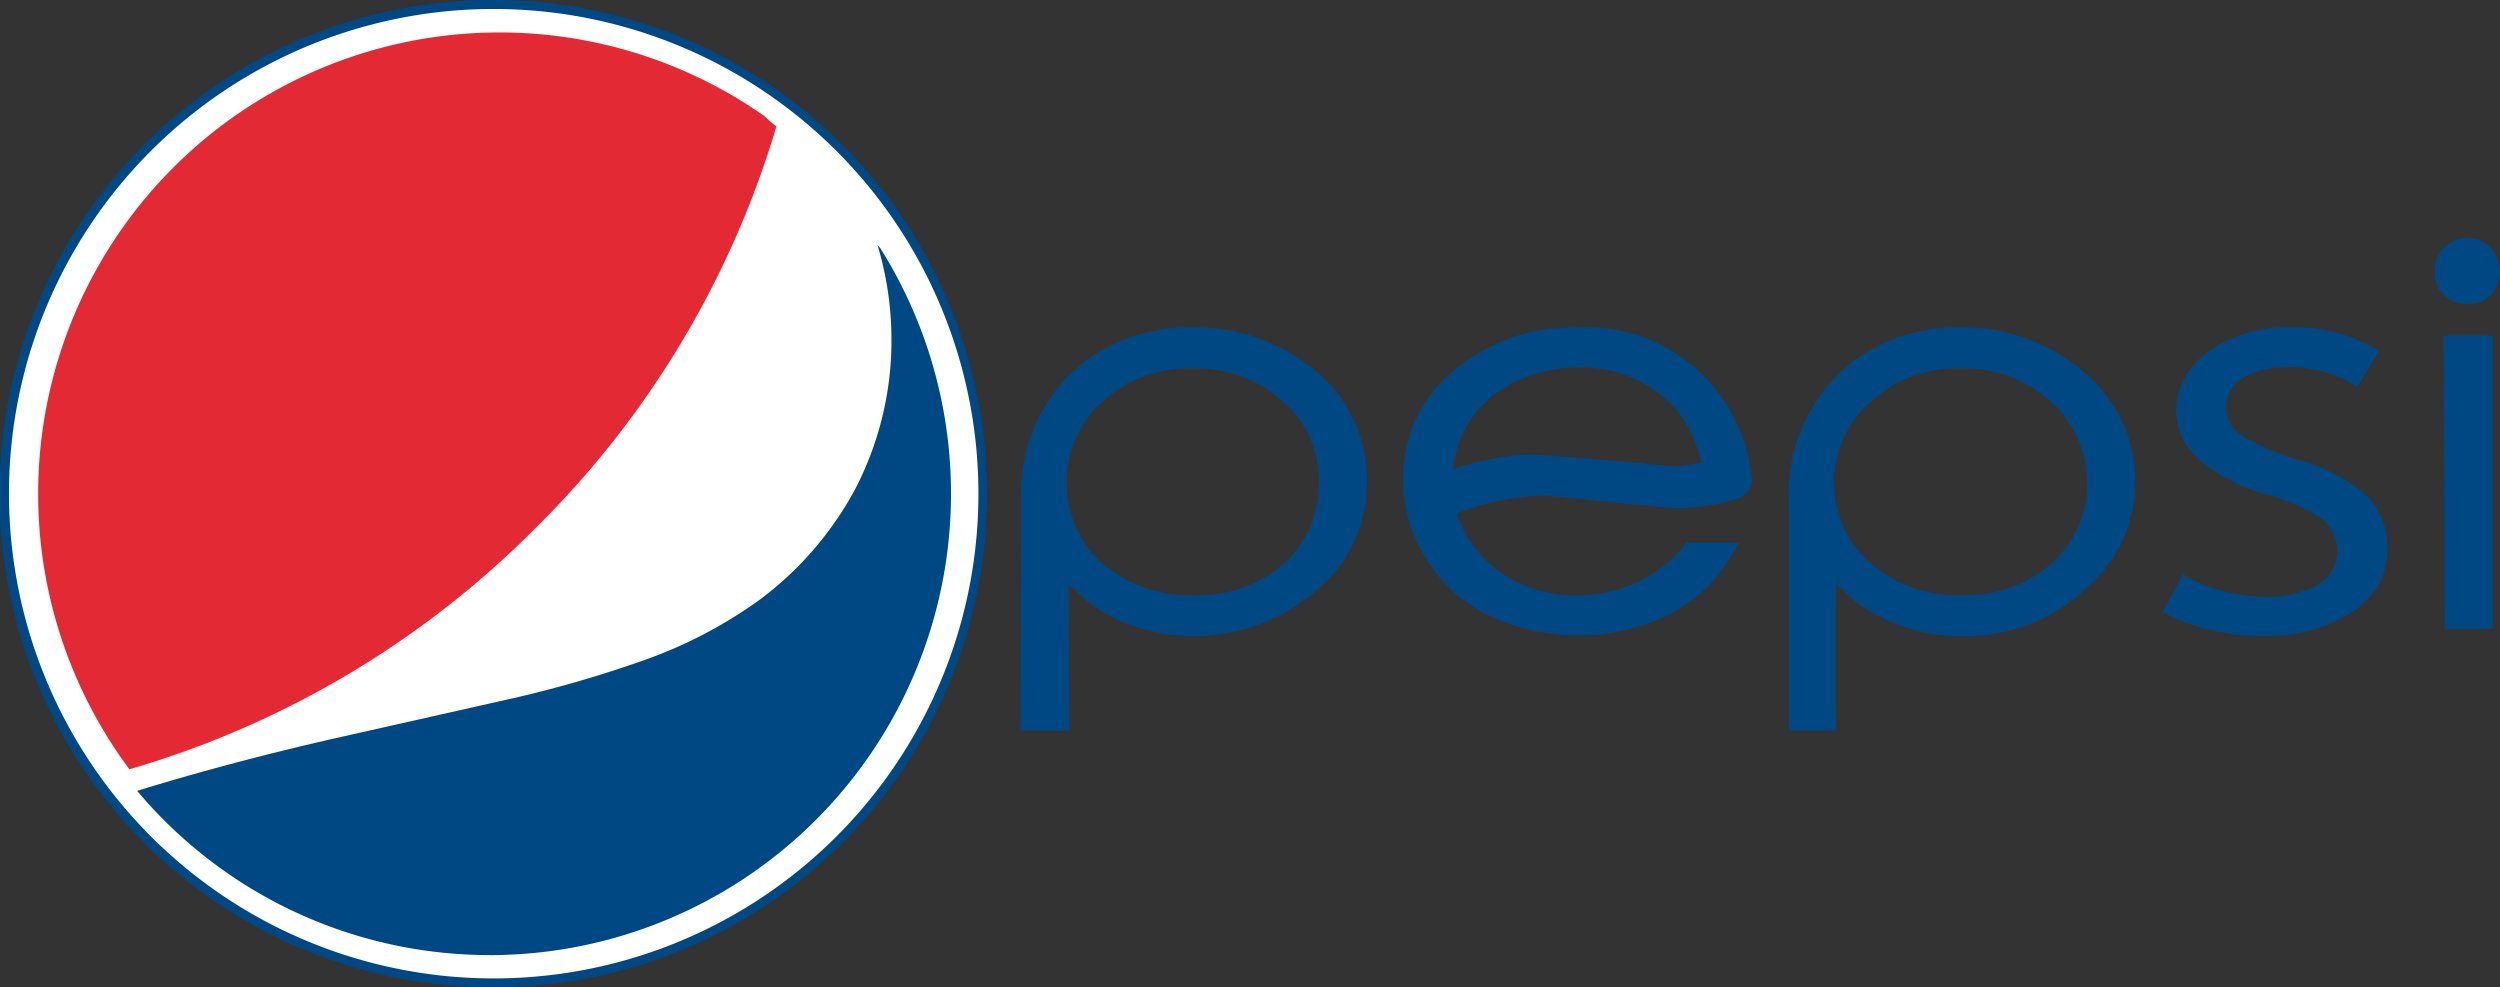
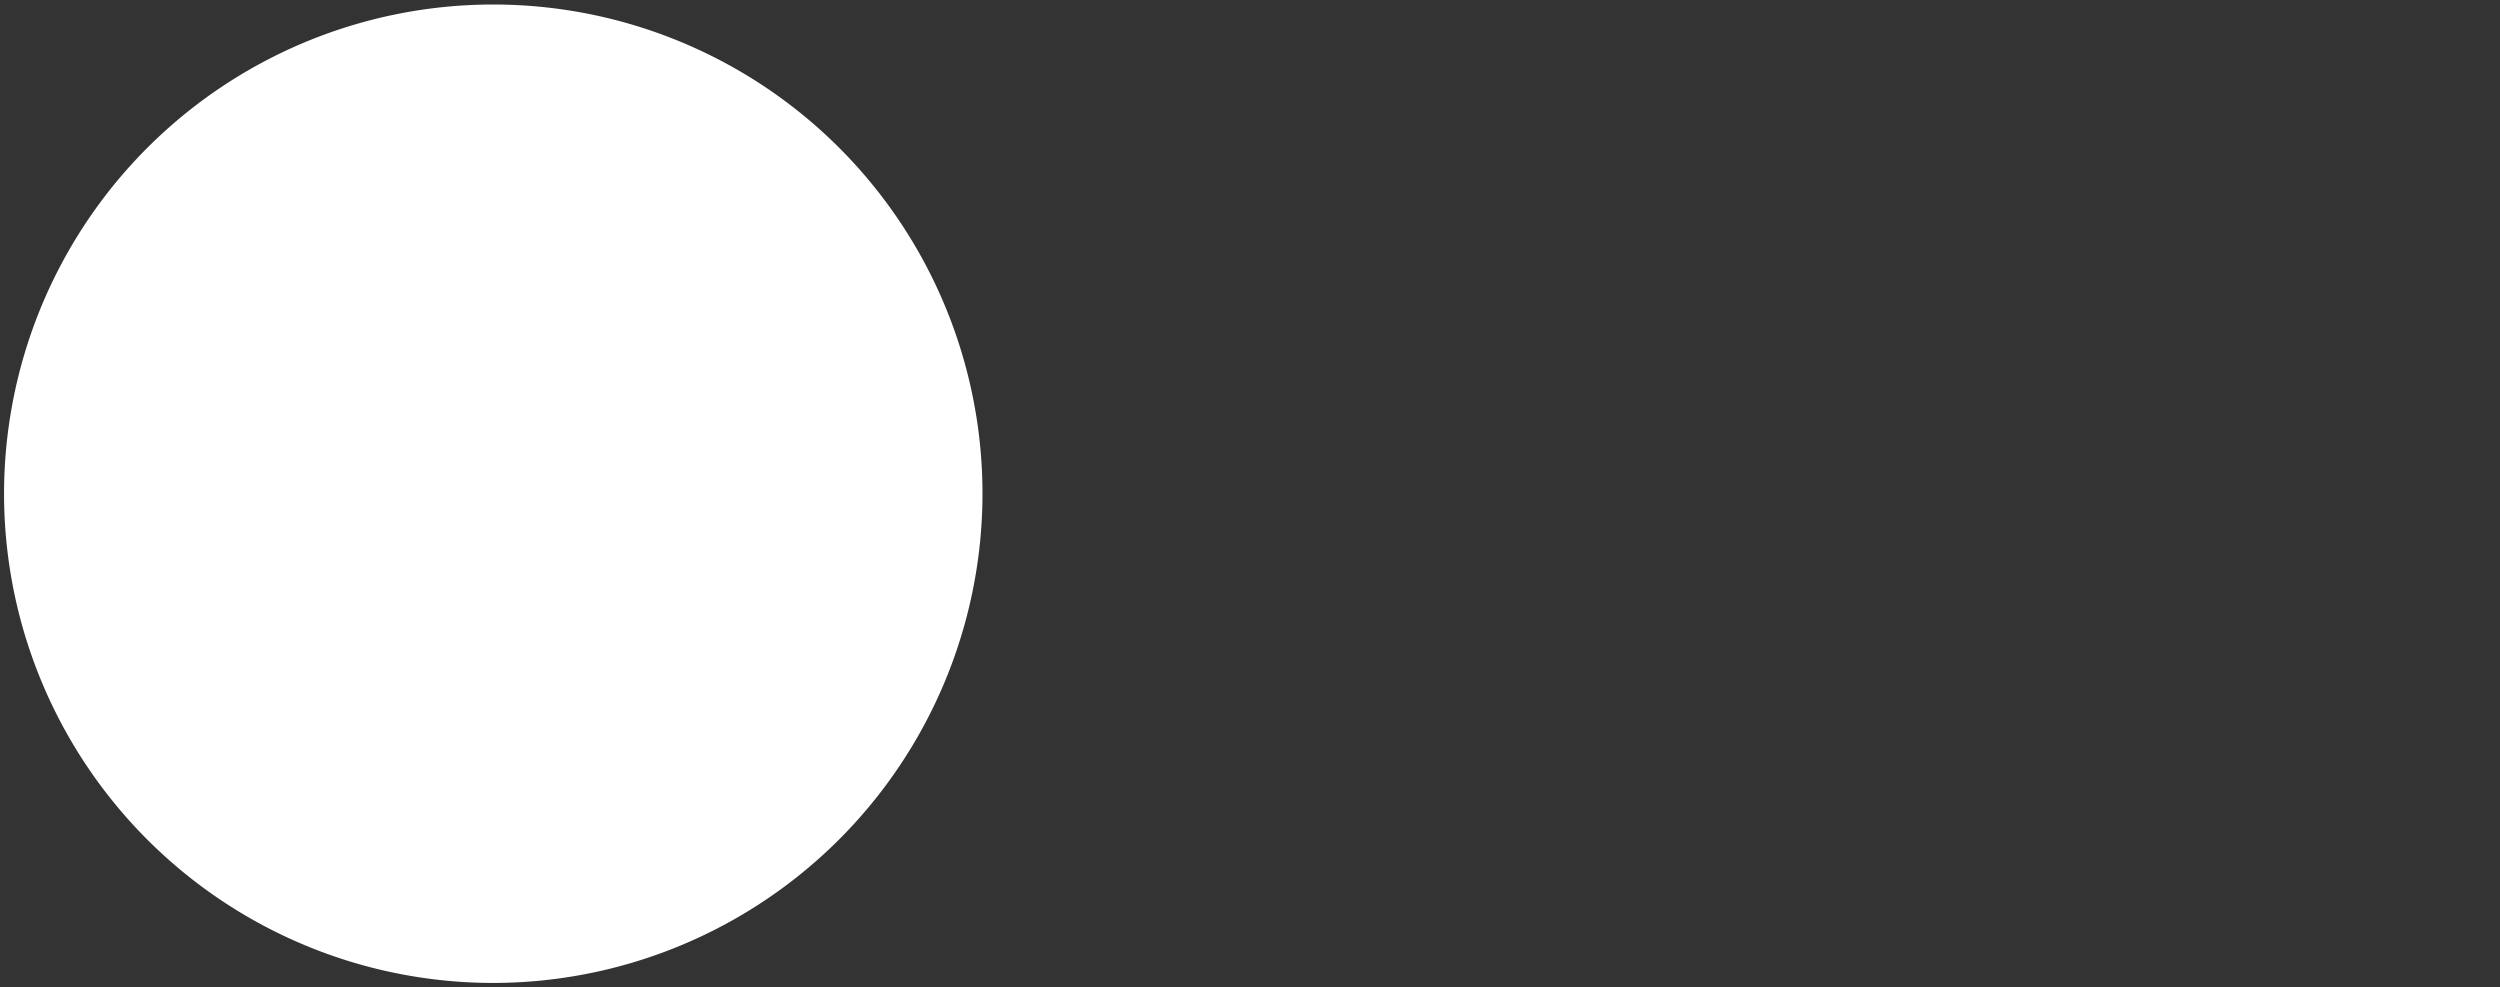
<svg xmlns="http://www.w3.org/2000/svg" width="81.892" height="32.344" viewBox="0 0 81.892 32.344">
  <rect x="0" y="0" width="81.892" height="32.344" fill="#333333" stroke="none" />
  <g id="Group_2526" data-name="Group 2526" transform="translate(0 0)">
    <path id="Path_160" data-name="Path 160" d="M16.518,32.551A16.025,16.025,0,1,1,32.536,16.526,16.04,16.04,0,0,1,16.518,32.551Z" transform="translate(-0.353 -0.353)" fill="#fff" />
-     <path id="Path_161" data-name="Path 161" d="M16.166.294A15.878,15.878,0,1,1,.294,16.172,15.874,15.874,0,0,1,16.166.294m0-.294A16.172,16.172,0,1,0,32.331,16.172,16.187,16.187,0,0,0,16.166,0Z" transform="translate(0 0)" fill="#004883" />
    <g id="Group_35" data-name="Group 35" transform="translate(33.425 7.788)">
-       <path id="Path_162" data-name="Path 162" d="M172.029,28.32a1.11,1.11,0,0,0,.3-.742,1.207,1.207,0,0,0-.3-.8,1.078,1.078,0,0,0-.773-.327,1.135,1.135,0,0,0-.772.327,1.08,1.08,0,0,0-.3.8.988.988,0,0,0,.3.742,1.1,1.1,0,0,0,.772.3A1.052,1.052,0,0,0,172.029,28.32Zm.06,10.936v-9.6h-1.605l.03,9.6Zm-3.715-9.123-.267-.119a5.085,5.085,0,0,0-2.615-.624,4.334,4.334,0,0,0-2.734.8,2.433,2.433,0,0,0-.773.892,2.088,2.088,0,0,0-.268,1.039,2.169,2.169,0,0,0,.833,1.664,5.964,5.964,0,0,0,2.228,1.1,6.119,6.119,0,0,1,1.753.8,1.422,1.422,0,0,1,.476,1.04,1.337,1.337,0,0,1-.655,1.1,3.566,3.566,0,0,1-1.753.386,5.746,5.746,0,0,1-2.437-.6l-.208-.148-.683,1.248.238.119a6.855,6.855,0,0,0,3.031.653,5.046,5.046,0,0,0,2.942-.772,2.733,2.733,0,0,0,.862-.891,2.559,2.559,0,0,0,.3-1.219V36.58a2.41,2.41,0,0,0-.862-1.842,6.147,6.147,0,0,0-2.259-1.069,8.507,8.507,0,0,1-1.664-.744,1.087,1.087,0,0,1-.5-.891,1.152,1.152,0,0,1,.476-.951,2.558,2.558,0,0,1,1.455-.387,3.939,3.939,0,0,1,2.14.505l.208.149.742-1.217Zm-9.687.713a6.022,6.022,0,0,0-4.042-1.456,5.606,5.606,0,0,0-3.862,1.4,5.51,5.51,0,0,0-1.753,4.339v7.459h1.544V37.77a4.851,4.851,0,0,0,1.784,1.249,5.5,5.5,0,0,0,2.318.475,5.685,5.685,0,0,0,4.011-1.486,4.632,4.632,0,0,0,0-7.161Zm-4.042-.119a4.219,4.219,0,0,1,2.942,1.07,3.564,3.564,0,0,1,.149,5.23,4.271,4.271,0,0,1-3.06,1.13,4.32,4.32,0,0,1-3.061-1.13,3.466,3.466,0,0,1-1.1-2.555,3.425,3.425,0,0,1,1.1-2.556A4.124,4.124,0,0,1,154.646,30.727Zm-8.083.6a5.383,5.383,0,0,0-4.517-1.932,5.908,5.908,0,0,0-3.863,1.307,4.471,4.471,0,0,0-1.782,3.715,4.7,4.7,0,0,0,.742,2.526,4.855,4.855,0,0,0,2.051,1.872,6.683,6.683,0,0,0,2.971.654,6.492,6.492,0,0,0,2.883-.654,4.855,4.855,0,0,0,2.05-1.872l.3-.505h-1.723a4,4,0,0,1-1.516,1.248,4.606,4.606,0,0,1-2.051.476,4.3,4.3,0,0,1-2.467-.714,3.913,3.913,0,0,1-1.486-1.961,8.1,8.1,0,0,1,3.031-.595l1.6.178,2.5.238a6.9,6.9,0,0,0,2.021-.3.7.7,0,0,0,.476-.922A5.586,5.586,0,0,0,146.563,31.322Zm-.415,2.437.029.059-.862.119-1.872-.178-2.615-.209h-.446a8.7,8.7,0,0,0-2.348.476,3.5,3.5,0,0,1,1.546-2.585,4.527,4.527,0,0,1,2.466-.743,4.149,4.149,0,0,1,3.269,1.337A4.051,4.051,0,0,1,146.148,33.759ZM129.476,29.39a5.66,5.66,0,0,0-3.863,1.4,5.493,5.493,0,0,0-1.724,4.338l-.029,7.459h1.6l-.03-4.814a4.98,4.98,0,0,0,1.753,1.249,6.12,6.12,0,0,0,6.359-1.011,4.528,4.528,0,0,0,1.664-3.566,4.608,4.608,0,0,0-1.635-3.6A6.123,6.123,0,0,0,129.476,29.39Zm-3.031,2.526a4.169,4.169,0,0,1,3.031-1.189,4.293,4.293,0,0,1,2.971,1.07,3.413,3.413,0,0,1,1.189,2.675,3.542,3.542,0,0,1-1.04,2.555,4.245,4.245,0,0,1-3.09,1.13,4.372,4.372,0,0,1-3.061-1.13,3.55,3.55,0,0,1-1.07-2.555,3.506,3.506,0,0,1,1.07-2.556Z" transform="translate(-123.86 -26.448)" fill="#004883" />
-     </g>
-     <path id="Path_163" data-name="Path 163" d="M27.774,6.673a3.9,3.9,0,0,1-.388-.336A15.113,15.113,0,0,0,6.581,27.731a30.925,30.925,0,0,0,13.247-7.844A30.8,30.8,0,0,0,27.774,6.673Z" transform="translate(-2.342 -2.532)" fill="#e32934" />
-     <path id="Path_164" data-name="Path 164" d="M27.215,50.475a15.117,15.117,0,0,0,12.8-23.153.818.818,0,0,1-.1-.126,10.75,10.75,0,0,1,.462,3.129,10.527,10.527,0,0,1-1.175,4.859,11,11,0,0,1-3.168,3.669,15,15,0,0,1-3.815,1.98,38.841,38.841,0,0,1-4.646,1.319l-5.518,1.242c-2.346.538-4.483,1.113-6.386,1.7a15.066,15.066,0,0,0,11.554,5.379Z" transform="translate(-11.176 -19.188)" fill="#004883" />
+       </g>
  </g>
</svg>